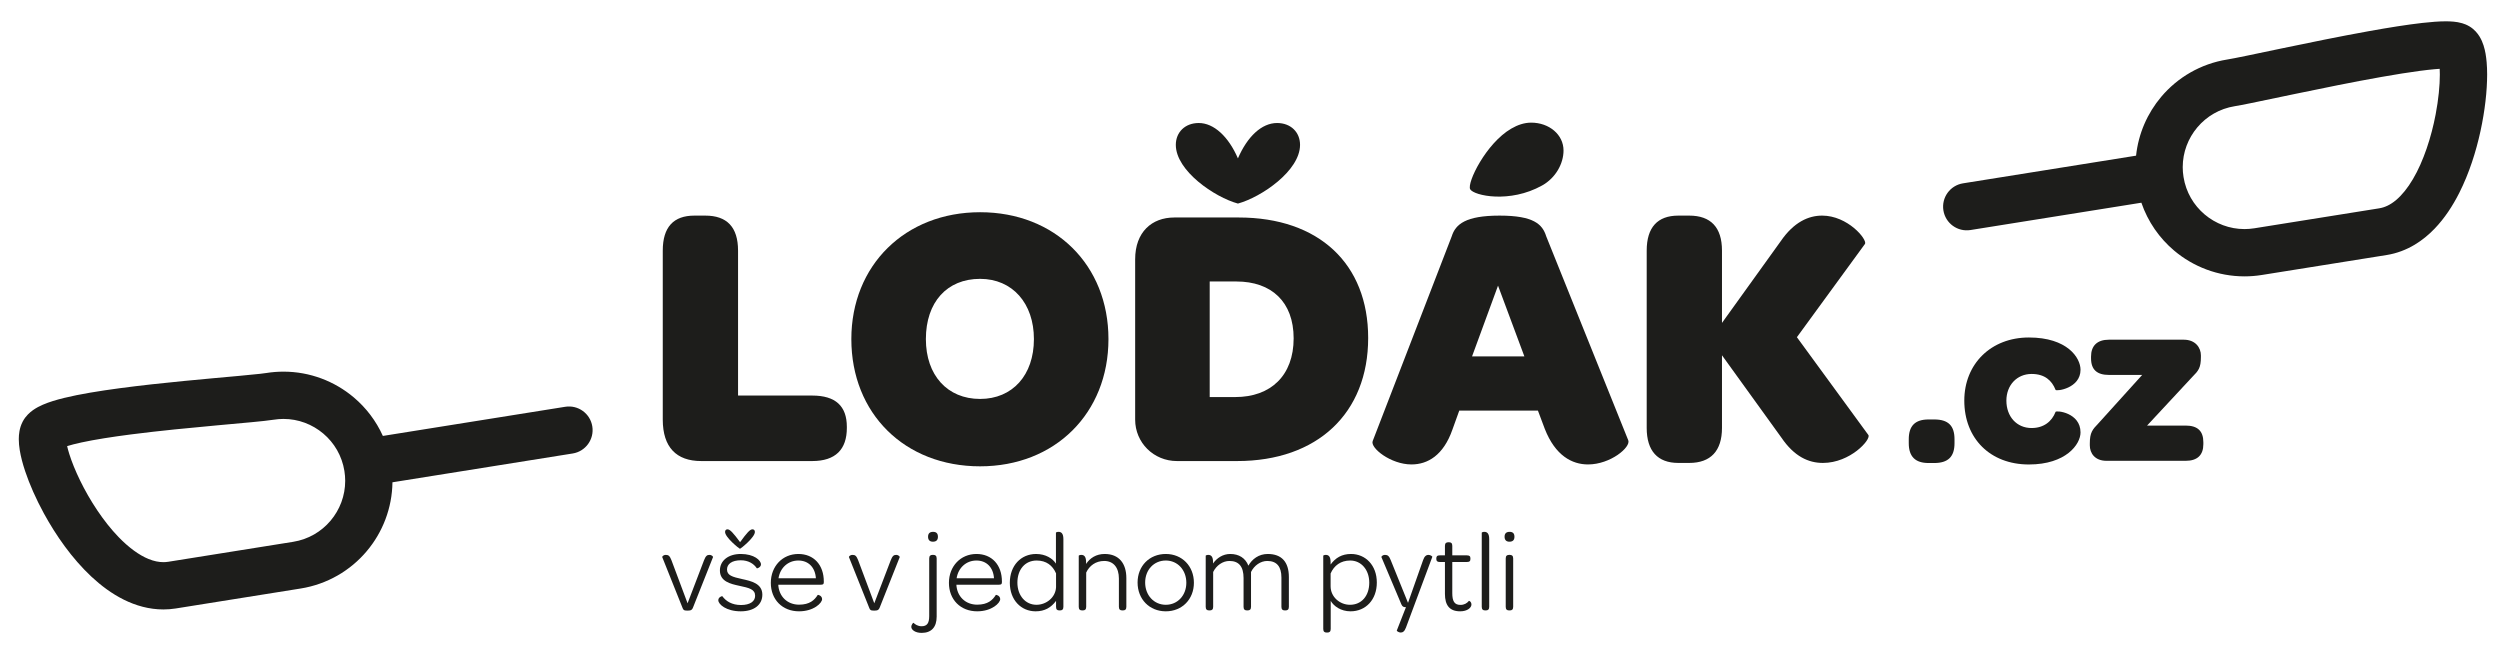
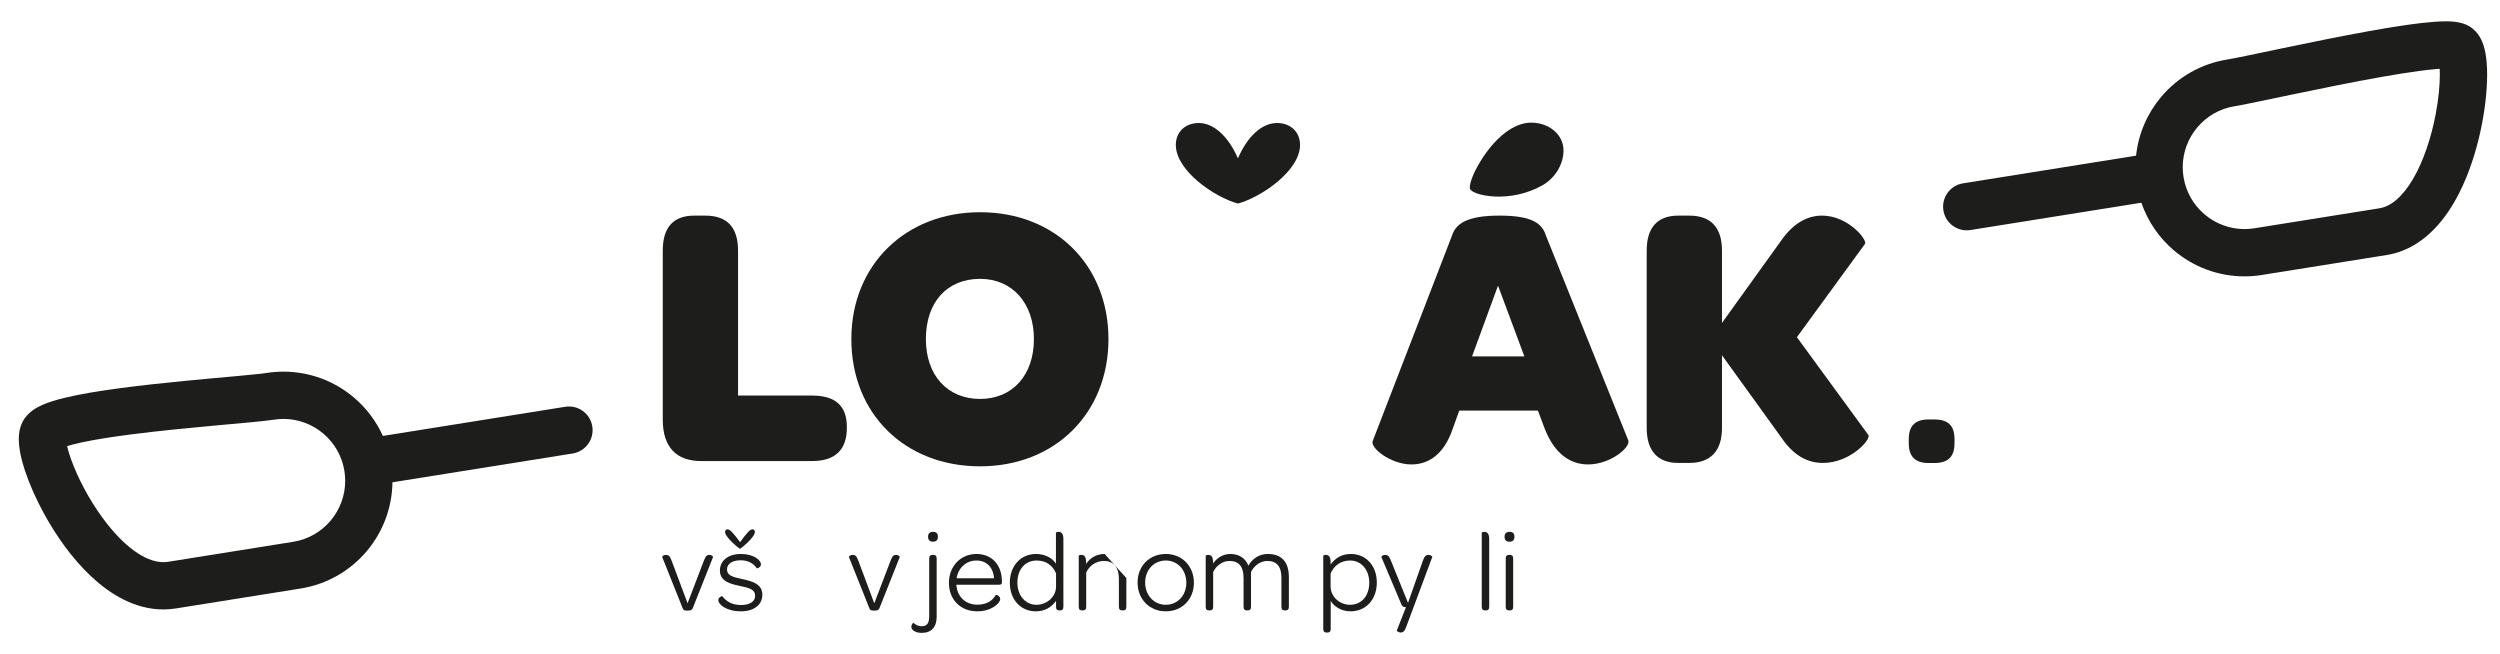
<svg xmlns="http://www.w3.org/2000/svg" version="1.1" id="Vrstva_1" x="0px" y="0px" width="568px" height="148.5px" viewBox="0 0 568 148.5" enable-background="new 0 0 568 148.5" xml:space="preserve">
  <g>
    <path fill="#1D1D1B" d="M128.421,92.421l-41.435,6.623c-1.54-3.42-3.816-6.398-6.591-8.74c-4.362-3.689-9.991-5.866-15.984-5.866   c-1.301,0-2.621,0.103-3.945,0.314l0.006-0.001c-0.255,0.042-0.741,0.105-1.357,0.176c-1.163,0.133-2.816,0.29-4.784,0.472   c-6.906,0.636-17.678,1.542-27.1,2.799c-4.724,0.634-9.096,1.342-12.656,2.211c-1.791,0.442-3.369,0.908-4.843,1.542   c-0.74,0.325-1.461,0.687-2.224,1.222c-0.381,0.27-0.774,0.586-1.176,0.999C5.933,94.584,5.52,95.1,5.164,95.771   c-0.418,0.803-0.618,1.528-0.739,2.181c-0.118,0.655-0.155,1.25-0.156,1.822c0,0.849,0.084,1.655,0.214,2.475   c0.249,1.532,0.67,3.12,1.237,4.82c0.992,2.963,2.433,6.245,4.262,9.597c2.752,5.02,6.341,10.176,10.761,14.324   c2.217,2.07,4.654,3.894,7.378,5.25c2.715,1.351,5.761,2.228,8.997,2.227c0.931,0,1.873-0.072,2.814-0.222l0.004-0.001   c16.762-2.68,22.9-3.66,28.361-4.532h0.002c6.08-0.972,11.331-4.107,15.013-8.474c3.621-4.285,5.778-9.789,5.855-15.662   l40.949-6.545c2.93-0.469,4.926-3.223,4.457-6.153S131.352,91.952,128.421,92.421z M15.015,99.745L15.015,99.745L15.015,99.745   L15.015,99.745z M75.105,118.304c-2.106,2.485-5.031,4.24-8.503,4.798h0.002c-5.462,0.872-11.601,1.853-28.363,4.532h0.003   c-0.378,0.06-0.751,0.087-1.126,0.087c-1.05,0-2.153-0.224-3.367-0.719c-2.118-0.854-4.524-2.609-6.809-4.982   c-3.441-3.544-6.579-8.4-8.731-12.825c-1.08-2.21-1.922-4.313-2.463-6.032c-0.213-0.672-0.376-1.281-0.495-1.803   c0.852-0.265,1.977-0.556,3.269-0.835c3.026-0.656,6.996-1.276,11.259-1.825c6.404-0.825,13.493-1.505,19.441-2.048   c2.974-0.271,5.664-0.51,7.865-0.719c1.101-0.104,2.079-0.201,2.919-0.295c0.846-0.093,1.54-0.177,2.16-0.275h0.005   c0.753-0.121,1.5-0.18,2.239-0.18c3.378,0,6.56,1.226,9.046,3.327c2.485,2.107,4.238,5.032,4.796,8.504l-0.001-0.003   c0.122,0.757,0.179,1.506,0.179,2.24C78.432,112.631,77.205,115.815,75.105,118.304z" />
    <path fill="#1D1D1B" d="M184.534,89.87h-16.849V56.941c0-5.389-2.565-7.955-7.441-7.955h-2.48c-4.704,0-7.184,2.566-7.184,7.955   v38.401c0,6.244,3.08,9.408,8.724,9.408h25.231c5.303,0,7.869-2.65,7.869-7.526v-0.256C192.403,92.265,189.837,89.87,184.534,89.87   z" />
    <path fill="#1D1D1B" d="M222.676,48.217c-17.021,0-29.251,12.06-29.251,28.824c0,16.935,12.145,28.908,29.251,28.908   c17.02,0,29.165-12.06,29.165-28.908C251.841,60.191,239.696,48.217,222.676,48.217z M222.676,90.639   c-7.441,0-12.317-5.389-12.317-13.598c0-8.382,4.79-13.685,12.317-13.685c7.355,0,12.23,5.559,12.23,13.685   C234.907,85.25,230.031,90.639,222.676,90.639z" />
-     <path fill="#1D1D1B" d="M267.402,104.751h13.683c18.219,0,29.764-10.861,29.764-27.967c0-16.849-11.204-27.37-29.421-27.37h-14.625   c-5.132,0-8.895,3.335-8.895,9.494v36.435C257.908,100.561,262.099,104.751,267.402,104.751z M274.844,63.954h6.072   c7.954,0,13,4.619,13,12.915c0,8.468-5.219,13.342-13.258,13.342h-5.814V63.954z" />
    <path fill="#1D1D1B" d="M351.3,53.69c-0.855-2.735-2.823-4.704-10.605-4.704c-7.698,0-10.007,1.968-10.862,4.704l-17.961,46.528   c-0.599,1.539,4.105,5.303,8.809,5.303c3.679,0,7.27-2.054,9.322-7.954l1.541-4.277h17.874l1.54,4.105   c2.396,6.157,6.243,8.126,9.834,8.126c5.135,0,9.753-3.935,9.153-5.474L351.3,53.69z M334.45,80.975l5.901-16.079l5.987,16.079   H334.45z" />
    <path fill="#1D1D1B" d="M350.359,42.146c3.078-1.71,4.874-4.961,4.874-7.954c0-3.592-3.251-6.329-7.354-6.329   c-1.54,0-3.08,0.512-4.533,1.368c-5.731,3.335-10.093,12.316-9.322,13.77C334.878,44.454,343.003,46.25,350.359,42.146z" />
    <path fill="#1D1D1B" d="M408.255,76.612l15.481-21.211c0.514-1.026-3.934-6.415-9.75-6.415c-3.079,0-6.414,1.454-9.407,5.817   l-13.344,18.56V56.941c0-5.303-2.565-7.955-7.441-7.955h-2.48c-4.703,0-7.184,2.652-7.184,7.955v40.283   c0,5.217,2.48,7.955,7.184,7.955h2.48c4.876,0,7.441-2.738,7.441-7.955V80.719l13.515,18.73c2.908,4.276,6.157,5.73,9.407,5.73   c6.243,0,10.946-5.303,10.35-6.33L408.255,76.612z" />
    <path fill="#1D1D1B" d="M281.257,46.251c5.303-1.454,14.114-7.44,14.114-13.342c0-2.823-2.054-4.961-5.218-4.961   c-3.507,0-6.757,3.08-8.896,8.039c-2.138-4.959-5.473-8.039-8.894-8.039c-3.165,0-5.218,2.138-5.218,4.961   C267.146,38.811,275.956,44.797,281.257,46.251z" />
    <path fill="#1D1D1B" d="M439.452,95.301h-1.277c-3.059,0-4.504,1.446-4.504,4.504v0.89c0,3.058,1.5,4.503,4.504,4.503h1.277   c3.169,0,4.613-1.445,4.613-4.503v-0.89C444.065,96.747,442.676,95.301,439.452,95.301z" />
-     <path fill="#1D1D1B" d="M461.577,84.961c3.002,0,4.613,1.502,5.447,3.614c0.167,0.39,5.671-0.334,5.671-4.559   c0-2.726-3.002-7.339-11.73-7.339c-8.615,0-14.677,6.004-14.677,14.344c0,8.616,5.894,14.509,14.677,14.509   c8.396,0,11.73-4.558,11.73-7.283c0-4.502-5.504-5.058-5.671-4.669c-0.834,2.168-2.667,3.67-5.447,3.67   c-3.392,0-5.726-2.613-5.726-6.227C455.852,87.52,458.242,84.961,461.577,84.961z" />
-     <path fill="#1D1D1B" d="M496.598,96.691h-8.783l10.283-11.062c1.391-1.391,1.947-2.057,1.947-4.503v-0.39   c0-1.723-1.224-3.558-3.893-3.558h-17.011c-2.667,0-4.058,1.391-4.058,3.837v0.388c0,2.613,1.391,3.78,4.058,3.78h7.562   l-9.951,11.009c-1.333,1.389-1.947,2.055-1.947,4.559v0.442c0,1.725,1.113,3.503,3.782,3.503h18.011   c2.668,0,4.002-1.334,4.002-3.78v-0.444C500.6,97.915,499.266,96.691,496.598,96.691z" />
    <path fill="#1D1D1B" d="M542.239,57.943c2.333-0.37,4.5-1.214,6.406-2.362c1.672-1.005,3.154-2.236,4.471-3.601   c2.305-2.393,4.127-5.191,5.632-8.163c2.25-4.461,3.794-9.336,4.816-14.013c1.018-4.684,1.509-9.137,1.514-12.863   c0-0.976-0.035-1.905-0.111-2.793c-0.118-1.338-0.301-2.563-0.707-3.839c-0.211-0.64-0.476-1.304-0.925-2.035   c-0.227-0.364-0.503-0.747-0.866-1.135c-0.362-0.387-0.814-0.782-1.38-1.125c-0.652-0.392-1.201-0.589-1.687-0.736   c-0.727-0.21-1.331-0.297-1.93-0.357c-0.595-0.057-1.174-0.077-1.773-0.077c-1.595,0.002-3.359,0.143-5.361,0.367   c-3.487,0.395-7.654,1.064-12.079,1.859c-6.63,1.191-13.816,2.668-19.809,3.919c-2.997,0.625-5.693,1.194-7.856,1.642   c-1.082,0.223-2.03,0.415-2.807,0.567c-0.773,0.151-1.386,0.263-1.736,0.319c-6.08,0.97-11.331,4.106-15.015,8.472   c-3.149,3.723-5.188,8.37-5.721,13.378l-39.318,6.285c-2.93,0.467-4.926,3.223-4.457,6.152c0.469,2.931,3.223,4.926,6.153,4.458   l38.827-6.208c1.481,4.32,4.098,8.056,7.434,10.872c4.365,3.689,9.993,5.864,15.986,5.865c1.3,0,2.615-0.103,3.935-0.313   C519.337,61.603,525.479,60.62,542.239,57.943 M553.379,25.985c-0.966,5.118-2.761,10.663-5.157,14.703   c-1.189,2.025-2.513,3.656-3.816,4.749c-0.651,0.551-1.296,0.971-1.932,1.28c-0.637,0.308-1.262,0.508-1.933,0.616l0,0   c-16.759,2.676-22.902,3.66-28.362,4.534c-0.754,0.12-1.501,0.178-2.238,0.178c-3.379,0-6.561-1.225-9.049-3.327   c-2.485-2.106-4.237-5.032-4.795-8.504c-0.123-0.758-0.182-1.506-0.182-2.242c0-3.379,1.227-6.561,3.329-9.049   c2.105-2.485,5.032-4.238,8.505-4.797c0.876-0.142,2.03-0.367,3.529-0.67c2.607-0.528,6.179-1.286,10.227-2.13   c6.065-1.264,13.195-2.718,19.571-3.846c3.185-0.563,6.182-1.045,8.73-1.38c1.273-0.168,2.437-0.299,3.438-0.385   c0.378-0.032,0.725-0.057,1.054-0.078c0.022,0.396,0.035,0.833,0.033,1.303C554.335,19.342,554.032,22.579,553.379,25.985z" />
    <path fill="#1D1D1B" d="M161.167,126.071c-0.521,0-0.834,0.234-1.225,1.251l-3.726,9.746l-3.648-9.746   c-0.391-1.017-0.678-1.251-1.278-1.251c-0.6,0-0.86,0.391-0.833,0.495l4.613,11.545c0.182,0.443,0.261,0.625,1.146,0.625   c0.86,0,1.042-0.233,1.224-0.677l4.562-11.493C162.027,126.488,161.766,126.071,161.167,126.071z" />
    <path fill="#1D1D1B" d="M168.643,131.57c-2.293-0.495-3.466-0.859-3.466-2.19c0-1.224,1.096-2.084,3.129-2.084   c1.693,0,2.944,0.757,3.648,1.824c0.052,0.078,0.937-0.233,0.937-0.886c0-0.938-1.563-2.371-4.585-2.371   c-2.868,0-4.744,1.537-4.744,3.753c0,2.502,2.424,3.048,4.353,3.466c2.345,0.495,3.648,0.809,3.648,2.293   c0,1.251-1.148,2.085-3.206,2.085c-2.06,0-3.415-0.861-4.248-2.006c-0.054-0.054-0.912,0.208-0.912,0.912   c0,0.937,1.797,2.526,5.108,2.526c3.021,0,4.899-1.485,4.899-3.778C173.205,132.56,170.65,132.014,168.643,131.57z" />
    <path fill="#1D1D1B" d="M171.51,120.859c0-0.364-0.208-0.6-0.547-0.6c-0.573,0-1.278,0.809-2.814,2.919   c-1.564-2.11-2.293-2.919-2.867-2.919c-0.339,0-0.547,0.235-0.547,0.6c0,1.252,3.257,3.831,3.387,3.831   C168.252,124.69,171.51,122.111,171.51,120.859z" />
-     <path fill="#1D1D1B" d="M181.385,125.863c-3.597,0-6.254,2.789-6.254,6.566c0,3.805,2.633,6.463,6.411,6.463   c3.362,0,5.239-1.902,5.239-2.763c0-0.807-0.939-1.041-0.991-0.964c-0.73,1.173-1.824,2.216-4.248,2.216   c-2.657,0-4.586-1.877-4.717-4.535h9.643c0.521,0,0.703-0.104,0.703-0.573v-0.155C187.17,128.339,184.877,125.863,181.385,125.863z    M176.875,131.389c0.366-2.372,2.164-4.039,4.509-4.039c2.32,0,3.831,1.589,3.987,4.039H176.875z" />
    <path fill="#1D1D1B" d="M203.586,126.071c-0.521,0-0.833,0.234-1.224,1.251l-3.727,9.746l-3.648-9.746   c-0.391-1.017-0.678-1.251-1.278-1.251s-0.86,0.391-0.833,0.495l4.613,11.545c0.182,0.443,0.261,0.625,1.146,0.625   c0.86,0,1.042-0.233,1.224-0.677l4.562-11.493C204.447,126.488,204.186,126.071,203.586,126.071z" />
    <path fill="#1D1D1B" d="M212.002,120.834c-0.756,0-1.147,0.365-1.147,1.12c0,0.729,0.391,1.121,1.096,1.121   c0.755,0,1.146-0.366,1.146-1.121S212.732,120.834,212.002,120.834z" />
    <path fill="#1D1D1B" d="M212.054,126.071h-0.182c-0.443,0-0.756,0.183-0.756,0.809v13.082c0,1.643-0.495,2.32-1.746,2.32   c-0.833,0-1.459-0.418-1.824-0.782c-0.052-0.054-0.496,0.39-0.496,0.938c0,0.651,0.887,1.354,2.347,1.354   c2.241,0,3.413-1.329,3.413-3.7V126.88C212.809,126.254,212.497,126.071,212.054,126.071z" />
    <path fill="#1D1D1B" d="M221.851,125.863c-3.597,0-6.254,2.789-6.254,6.566c0,3.805,2.632,6.463,6.411,6.463   c3.363,0,5.238-1.902,5.238-2.763c0-0.807-0.938-1.041-0.991-0.964c-0.729,1.173-1.824,2.216-4.248,2.216   c-2.658,0-4.586-1.877-4.717-4.535h9.643c0.521,0,0.704-0.104,0.704-0.573v-0.155C227.637,128.339,225.343,125.863,221.851,125.863   z M217.342,131.389c0.366-2.372,2.163-4.039,4.508-4.039c2.32,0,3.832,1.589,3.987,4.039H217.342z" />
    <path fill="#1D1D1B" d="M240.481,120.834c-0.312,0-0.572,0.13-0.572,0.182v7.037c-0.73-1.147-2.321-2.189-4.508-2.189   c-3.441,0-5.969,2.632-5.969,6.541c0,3.935,2.581,6.488,5.863,6.488c2.06,0,3.52-0.858,4.639-2.371v1.355   c0,0.626,0.287,0.808,0.729,0.808h0.184c0.442,0,0.755-0.182,0.755-0.808v-15.402C241.603,121.12,241.055,120.834,240.481,120.834z    M239.934,133.421c-0.104,2.293-2.188,3.986-4.455,3.986c-2.502,0-4.326-2.111-4.326-5.029c0-2.998,1.745-5.028,4.378-5.028   c2.188,0,3.621,1.119,4.403,2.917V133.421z" />
-     <path fill="#1D1D1B" d="M250.981,125.863c-1.927,0-3.36,0.938-4.221,2.268v-0.417c0-1.355-0.521-1.643-1.094-1.643   c-0.314,0-0.574,0.13-0.574,0.183v11.623c0,0.626,0.314,0.808,0.756,0.808h0.182c0.442,0,0.755-0.182,0.755-0.808v-7.792   c0.729-1.562,2.164-2.633,4.093-2.633c2.111,0,3.335,1.512,3.335,3.987v6.438c0,0.626,0.312,0.808,0.755,0.808h0.184   c0.442,0,0.754-0.182,0.754-0.808v-6.541C255.907,128.053,254.265,125.863,250.981,125.863z" />
+     <path fill="#1D1D1B" d="M250.981,125.863c-1.927,0-3.36,0.938-4.221,2.268v-0.417c0-1.355-0.521-1.643-1.094-1.643   c-0.314,0-0.574,0.13-0.574,0.183v11.623c0,0.626,0.314,0.808,0.756,0.808h0.182c0.442,0,0.755-0.182,0.755-0.808v-7.792   c0.729-1.562,2.164-2.633,4.093-2.633c2.111,0,3.335,1.512,3.335,3.987v6.438c0,0.626,0.312,0.808,0.755,0.808h0.184   c0.442,0,0.754-0.182,0.754-0.808v-6.541z" />
    <path fill="#1D1D1B" d="M264.871,125.863c-3.727,0-6.412,2.736-6.412,6.489c0,3.777,2.685,6.54,6.412,6.54   c3.7,0,6.384-2.735,6.384-6.488C271.255,128.625,268.571,125.863,264.871,125.863z M264.871,137.407   c-2.685,0-4.691-2.162-4.691-5.055c0-2.894,2.006-5.003,4.691-5.003c2.684,0,4.665,2.162,4.665,5.055   C269.536,135.296,267.528,137.407,264.871,137.407z" />
    <path fill="#1D1D1B" d="M288.037,125.863c-2.06,0-3.571,1.173-4.405,2.659c-0.678-1.747-2.164-2.659-4.117-2.659   c-1.667,0-3.048,0.912-3.909,2.163v-0.312c0-1.355-0.521-1.643-1.094-1.643c-0.314,0-0.575,0.13-0.575,0.183v11.623   c0,0.626,0.314,0.808,0.757,0.808h0.182c0.443,0,0.755-0.182,0.755-0.808v-7.922c0.729-1.486,2.163-2.503,3.702-2.503   c2.136,0,3.205,1.277,3.205,3.884v6.541c0,0.626,0.312,0.808,0.755,0.808h0.182c0.444,0,0.757-0.182,0.757-0.808v-7.922   c0.73-1.486,2.163-2.503,3.699-2.503c2.14,0,3.207,1.277,3.207,3.754v6.671c0,0.626,0.312,0.808,0.756,0.808h0.183   c0.442,0,0.755-0.182,0.755-0.808v-6.775C292.831,127.661,291.164,125.863,288.037,125.863z" />
    <path fill="#1D1D1B" d="M306.952,125.863c-2.061,0-3.519,0.859-4.639,2.397v-0.547c0-1.355-0.521-1.643-1.094-1.643   c-0.314,0-0.574,0.13-0.574,0.183v16.653c0,0.624,0.313,0.807,0.756,0.807h0.183c0.441,0,0.755-0.183,0.755-0.807v-6.386   c0.704,1.199,2.293,2.371,4.508,2.371c3.441,0,5.968-2.631,5.968-6.54C312.814,128.418,310.236,125.863,306.952,125.863z    M306.717,137.407c-2.346,0-4.403-1.823-4.403-4.195v-2.919c0.782-1.798,2.293-2.943,4.457-2.943c2.5,0,4.326,2.109,4.326,5.028   C311.097,135.375,309.349,137.407,306.717,137.407z" />
    <path fill="#1D1D1B" d="M324.566,126.071c-0.547,0-0.938,0.312-1.252,1.225l-3.412,9.67l-3.935-9.721   c-0.367-0.913-0.679-1.174-1.278-1.174c-0.601,0-0.86,0.391-0.833,0.495l4.534,10.736c0.234,0.522,0.47,0.652,1.043,0.652   l-2.085,5.316c-0.026,0.077,0.415,0.442,0.886,0.442c0.441,0,0.859-0.207,1.199-1.12l5.992-16.08   C325.452,126.437,325.036,126.071,324.566,126.071z" />
-     <path fill="#1D1D1B" d="M333.738,136.521c-0.443,0.547-1.069,0.913-1.928,0.913c-1.382,0-1.851-0.861-1.851-2.685v-7.063h3.309   c0.626,0,0.809-0.234,0.809-0.677v-0.157c0-0.443-0.183-0.677-0.809-0.677h-3.309v-2.162c0-0.627-0.288-0.809-0.73-0.809h-0.183   c-0.441,0-0.756,0.182-0.756,0.809v2.162h-1.146c-0.626,0-0.809,0.233-0.809,0.677v0.157c0,0.442,0.183,0.677,0.809,0.677h1.146   v7.245c0,2.58,1.043,3.961,3.466,3.961c1.643,0,2.555-0.833,2.555-1.536C334.312,136.705,333.79,136.469,333.738,136.521z" />
    <path fill="#1D1D1B" d="M337.229,120.834c-0.314,0-0.575,0.13-0.575,0.182v16.861c0,0.626,0.314,0.808,0.758,0.808h0.182   c0.441,0,0.755-0.182,0.755-0.808v-15.402C338.349,121.12,337.803,120.834,337.229,120.834z" />
    <path fill="#1D1D1B" d="M343.039,126.071h-0.183c-0.443,0-0.756,0.183-0.756,0.809v10.997c0,0.626,0.312,0.808,0.756,0.808h0.183   c0.442,0,0.755-0.182,0.755-0.808V126.88C343.794,126.254,343.481,126.071,343.039,126.071z" />
    <path fill="#1D1D1B" d="M342.986,120.834c-0.756,0-1.147,0.365-1.147,1.12c0,0.729,0.392,1.121,1.097,1.121   c0.755,0,1.146-0.366,1.146-1.121S343.717,120.834,342.986,120.834z" />
  </g>
</svg>